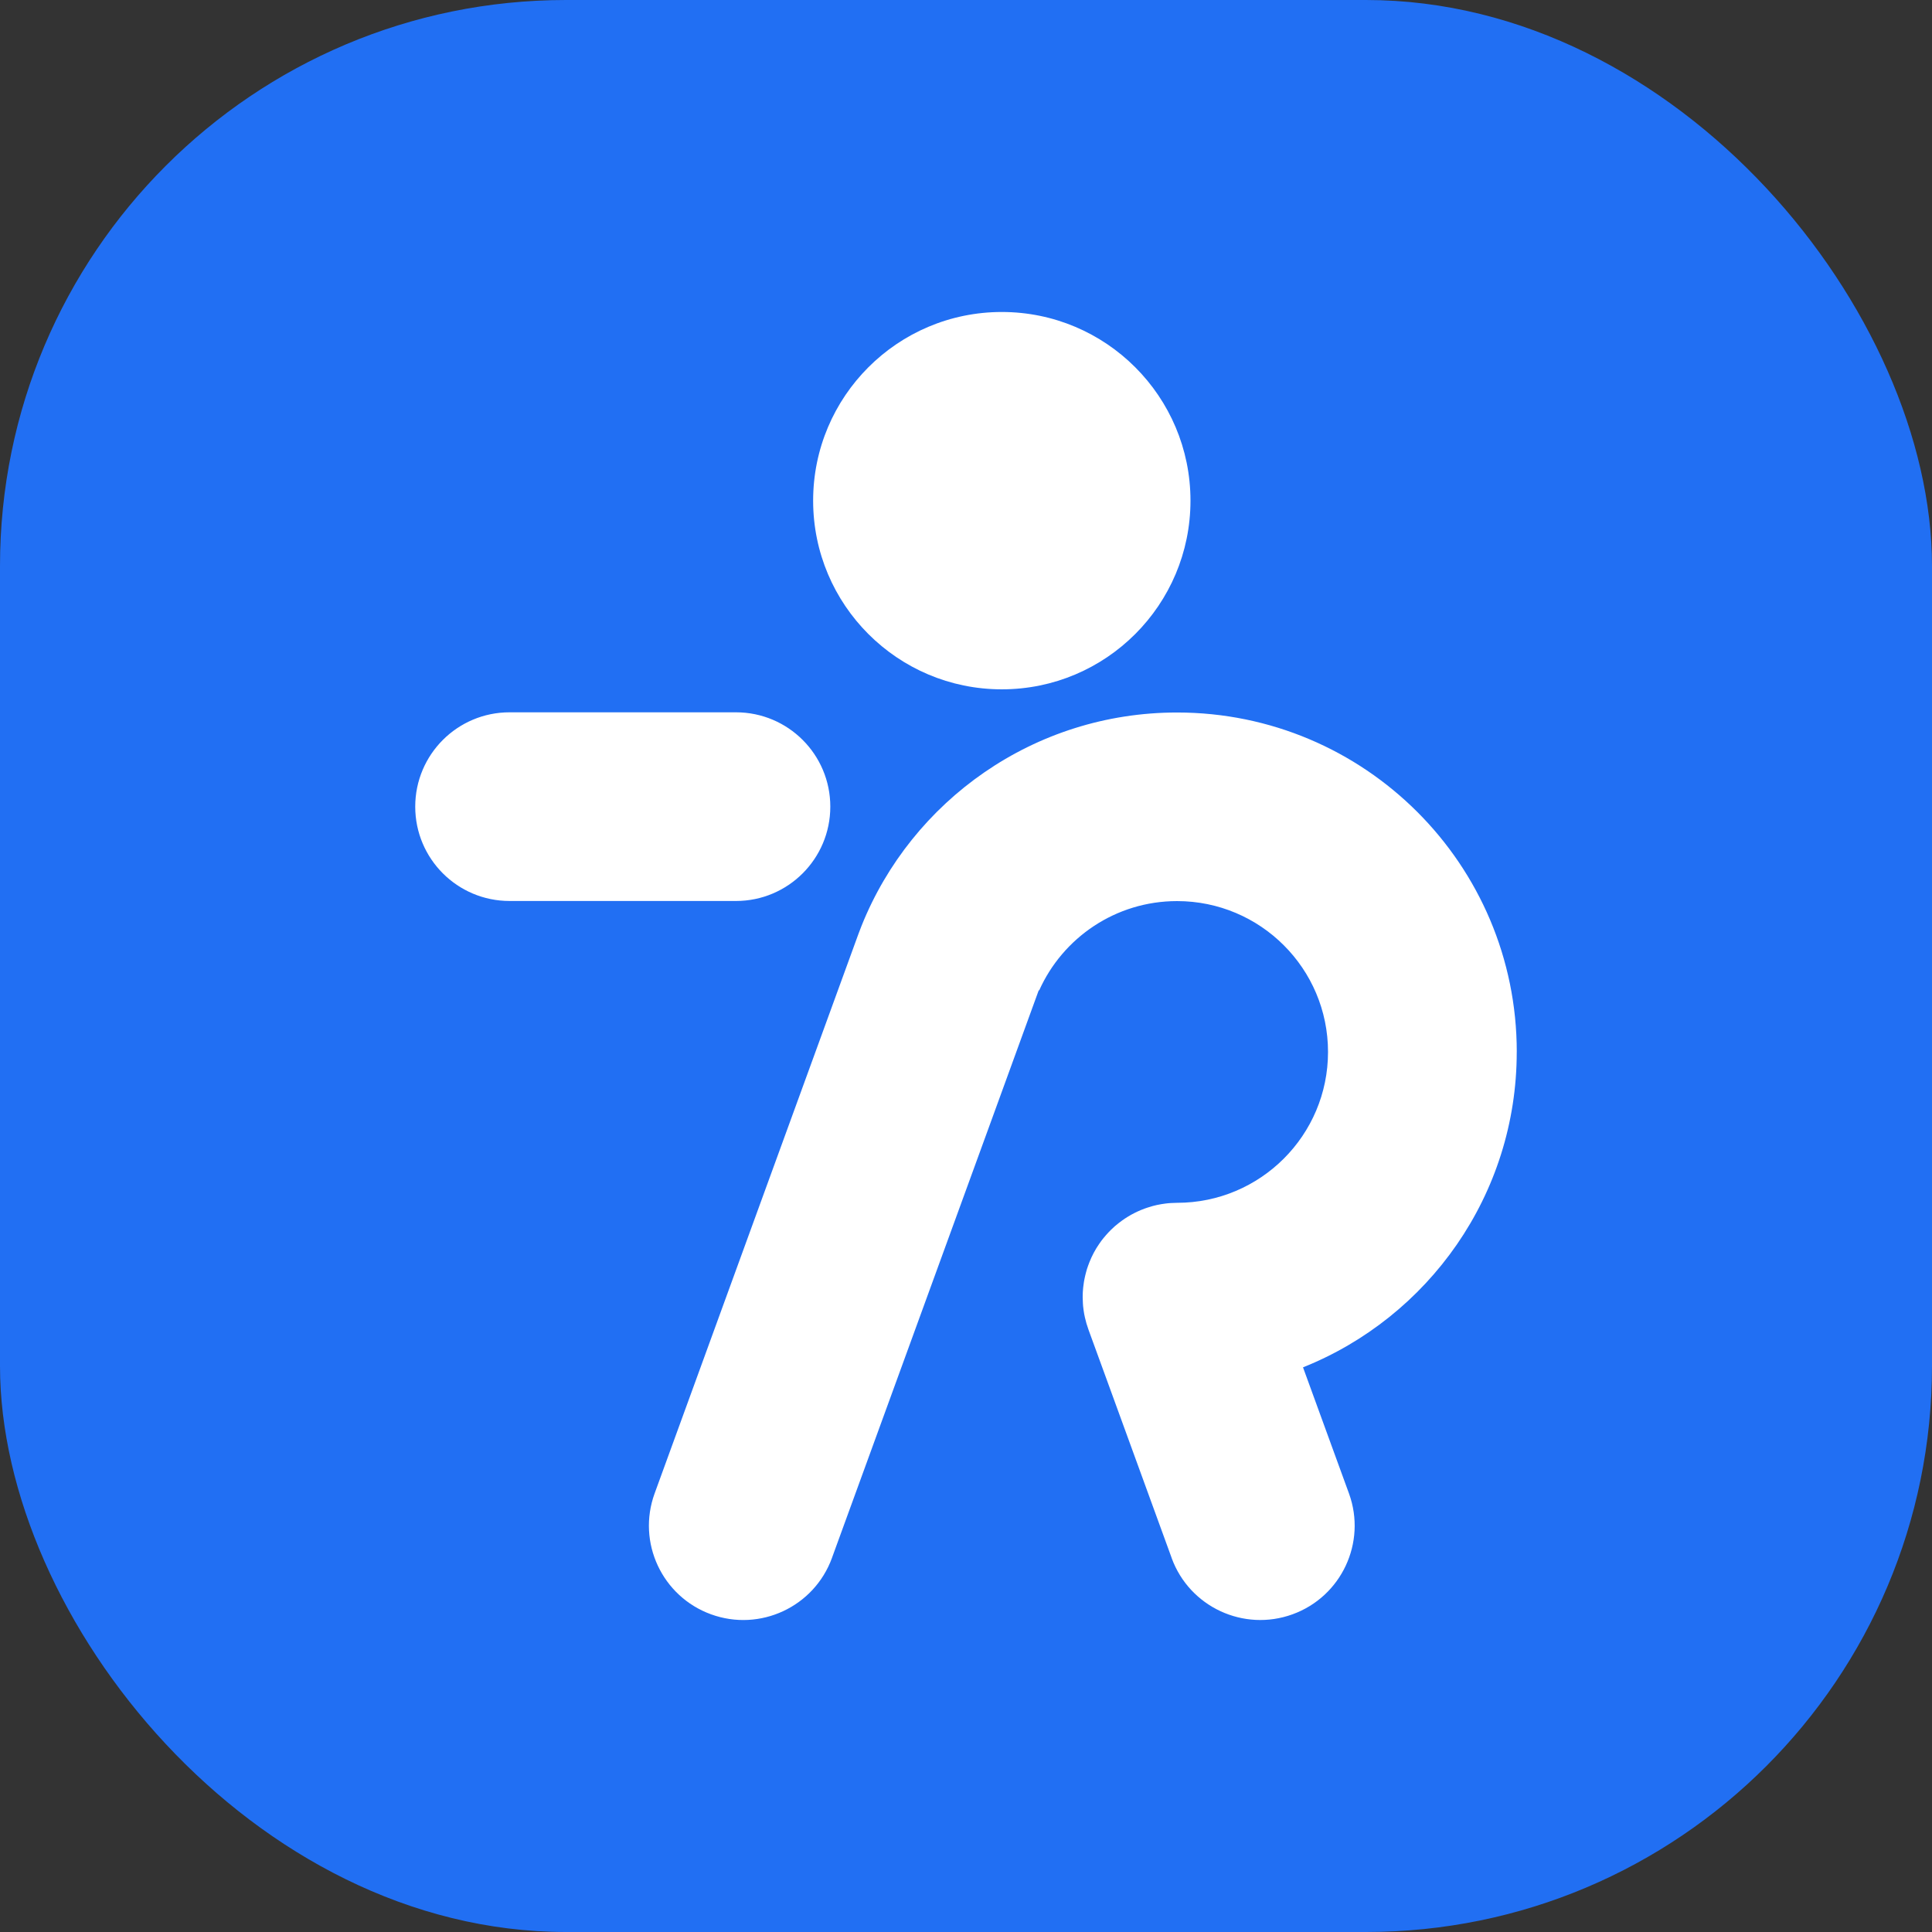
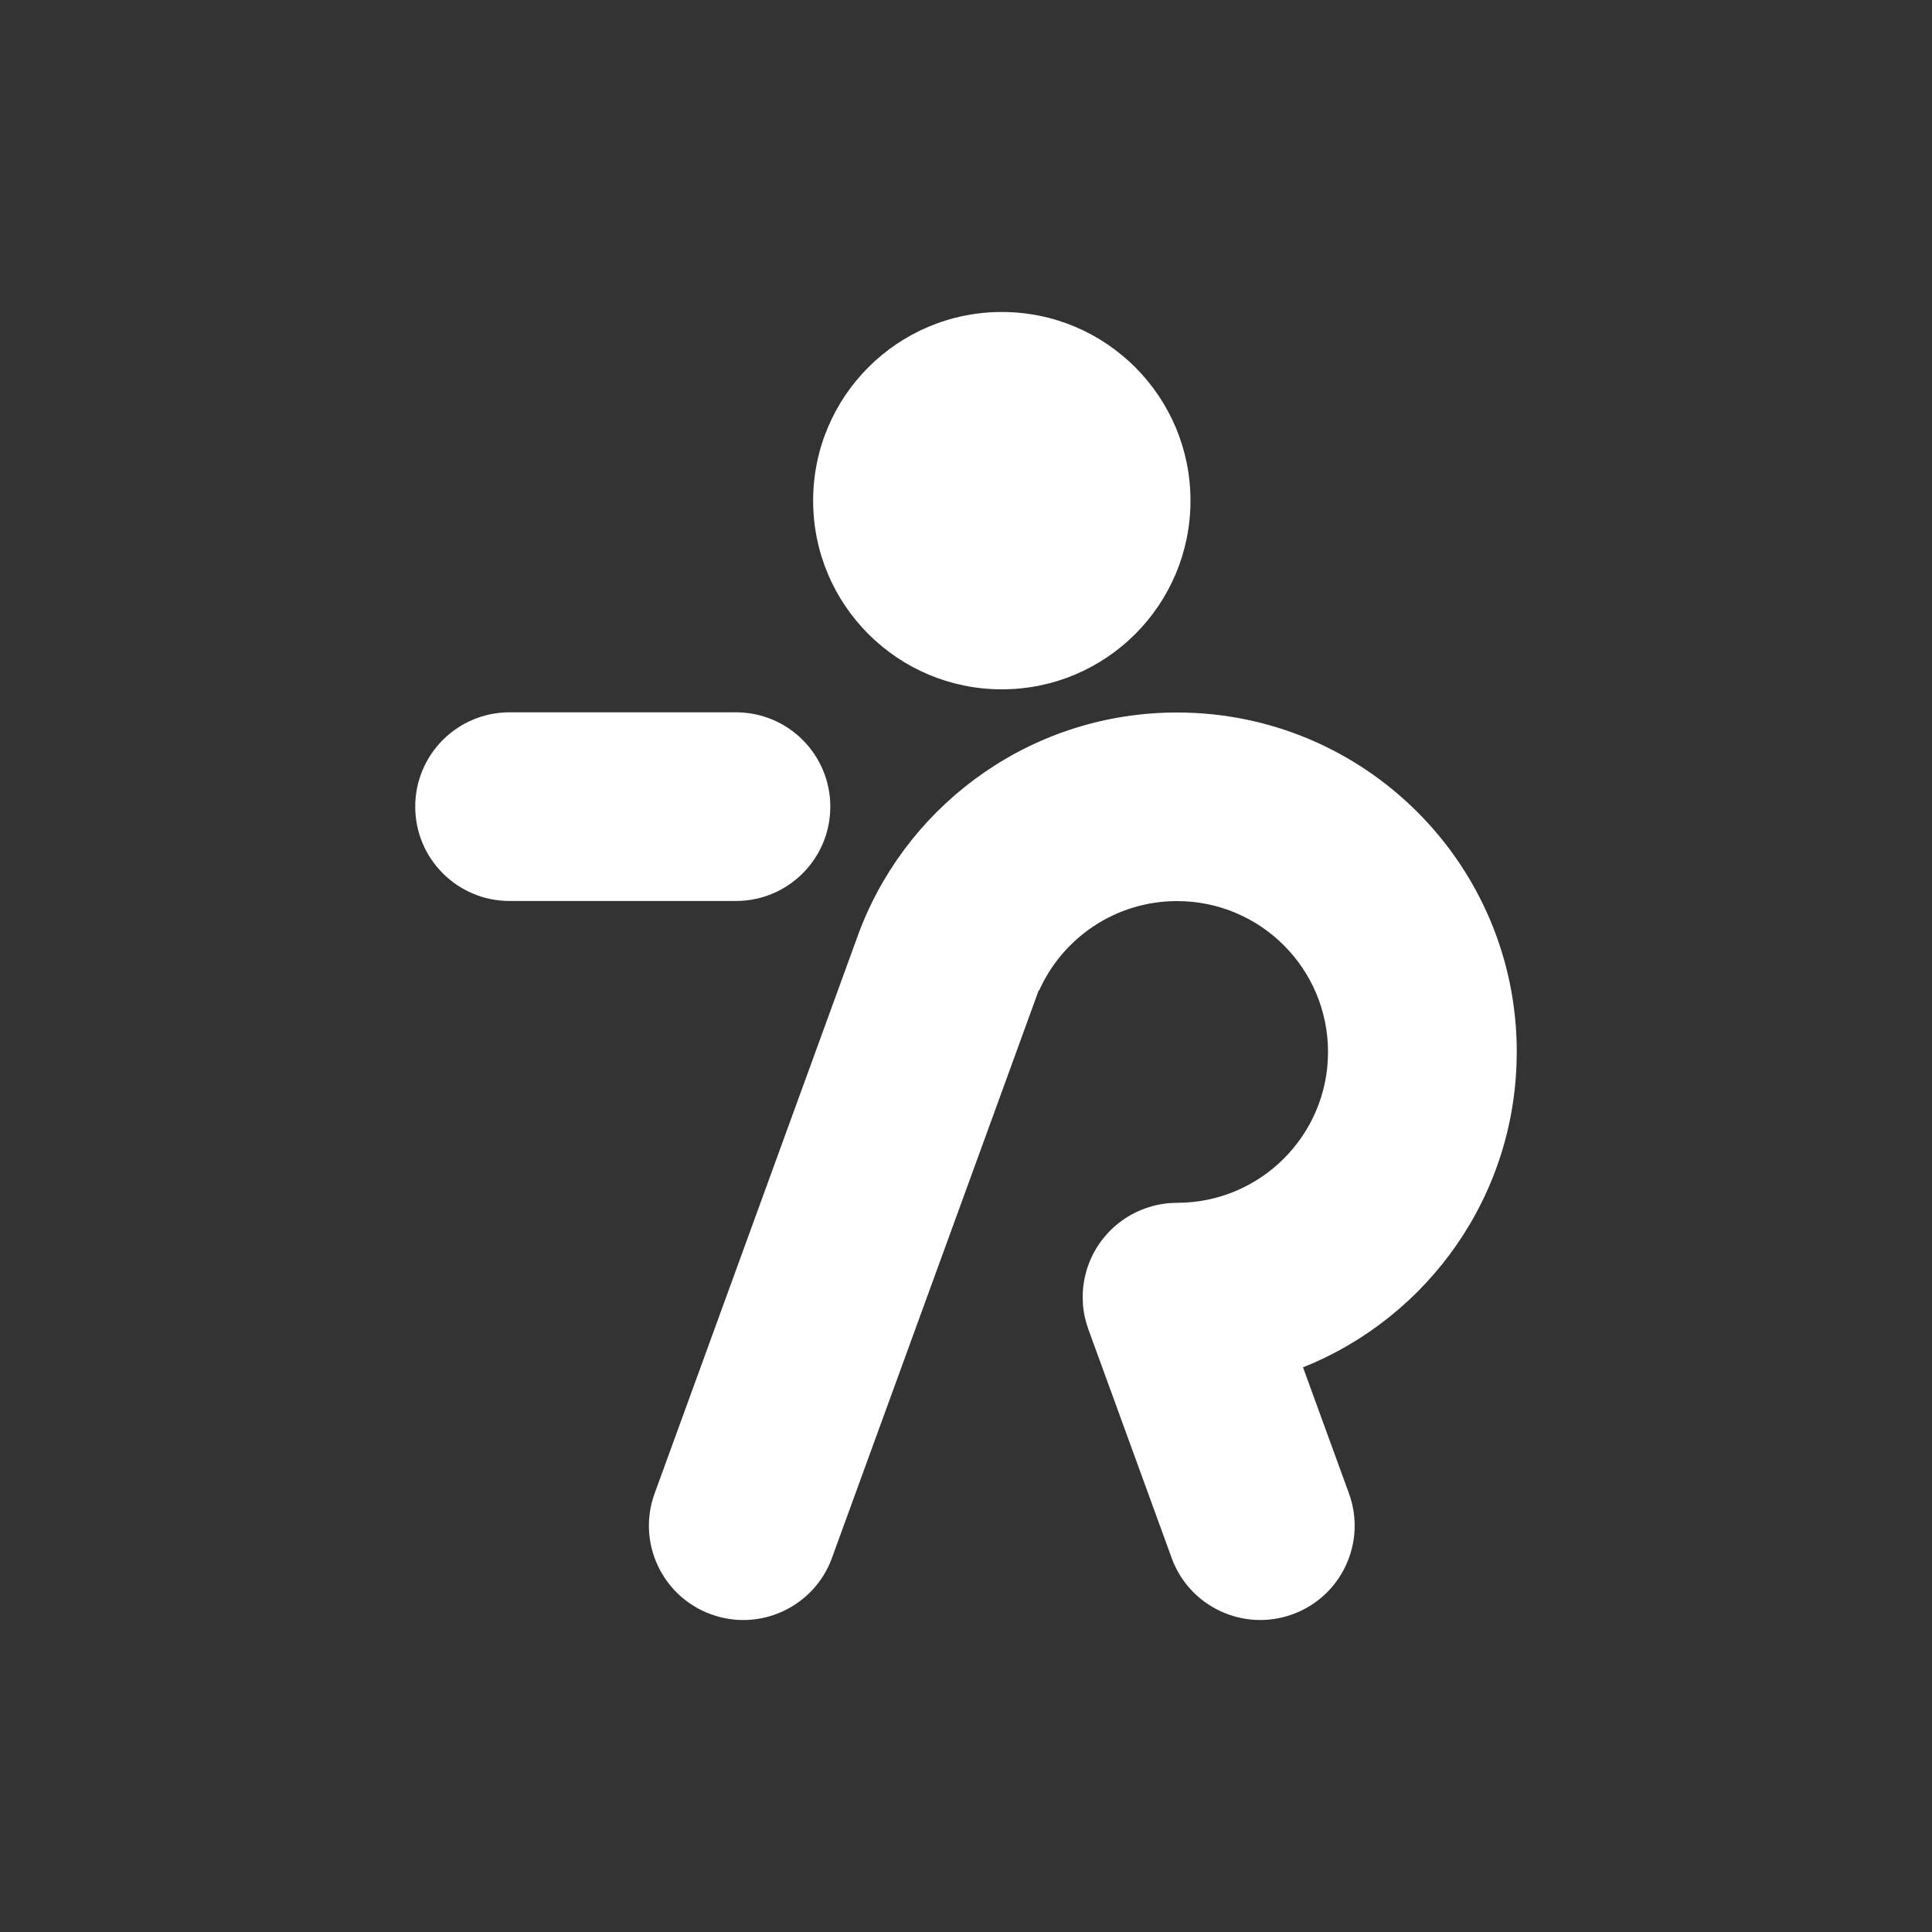
<svg xmlns="http://www.w3.org/2000/svg" id="b" viewBox="0 0 512 512">
  <rect x="0" y="0" width="512" height="512" fill="#333333" stroke="none" />
-   <rect width="512" height="512" rx="150" ry="150" style="fill:#216ff3;" />
-   <path id="e" d="M315.49,132.68c0,27.61-22.39,50-50,50s-50-22.39-50-50,22.39-50,50-50,50,22.39,50,50ZM195.04,188.77s0,0,0,0h-60c-13.81,0-25,11.19-25,25s11.19,25,25,25h60c13.81,0,25-11.19,25-25s-11.19-25-25-25ZM401.96,278.78c0-49.69-40.3-89.96-90.03-89.96-37.89,0-70.34,23.4-83.61,56.53h0s0,0,0,0l-.79,2.06-.34.93-53.64,147.25-.02.07s-.03.08-.05.12c-4.72,12.97,1.97,27.31,14.95,32.03,12.98,4.72,27.33-1.97,32.05-14.94.02-.05.03-.1.05-.15l26.2-71.9,15.37-42.18,6.14-16.87,3.07-8.44,3.97-10.9.11.05c6.24-13.95,20.26-23.68,36.54-23.68,22.1,0,40.01,17.9,40.01,39.98s-17.92,39.98-40.01,39.98c-.55,0-1.1.02-1.65.06-.23.01-.46.03-.68.05-.23.02-.47.05-.7.08-.1,0-.19.02-.28.04-.3.03-.59.07-.88.13-.07,0-.14.01-.21.04-.32.05-.63.11-.94.18-.36.08-.72.16-1.07.26-.52.14-1.03.3-1.54.47-.15.05-.31.1-.46.16-.05.02-.09.03-.14.05-.32.12-.63.24-.94.36-.31.13-.62.26-.92.4-.29.13-.57.27-.85.41-.05.01-.09.03-.13.07-.24.12-.48.25-.71.37-.08.04-.16.08-.24.14-.23.13-.45.26-.68.4-.28.16-.55.33-.82.52-.27.18-.53.36-.79.55s-.52.38-.77.58c-.76.58-1.48,1.21-2.16,1.89-.22.22-.44.45-.66.68-.21.23-.43.46-.63.7-.21.24-.41.48-.61.72-.4.49-.78.99-1.13,1.51-1.07,1.53-1.96,3.2-2.65,4.96-.11.29-.22.59-.33.88-.22.59-.41,1.19-.56,1.8-.08.3-.16.6-.23.91-.07.28-.13.56-.18.85-.09.41-.16.83-.21,1.25-.05.3-.09.61-.12.91-.01.07-.02.14-.02.2-.03.29-.05.58-.07.86-.01.18-.02.36-.03.53-.01.35-.02.69-.02,1.04,0,.54.02,1.08.06,1.62.01.24.03.48.05.73.02.22.05.44.08.66,0,.12.02.23.04.35l.12.78c.01.1.03.2.05.3.06.31.12.61.19.92.12.54.26,1.09.42,1.63,0,0,0,0,0,0,.13.44.28.88.43,1.31.03.08.05.17.08.25l.22.61,5.1,13.98,16.71,45.88s.02.05.03.08c0,.01,0,.02.01.04v.02s0,0,0,0c4.74,12.93,19.07,19.59,32.03,14.88,12.96-4.71,19.65-19.02,14.97-31.97h0l-12.2-33.48c33.19-13.25,56.64-45.68,56.64-83.57Z" style="fill:#fff;" />
+   <path id="e" d="M315.49,132.68c0,27.61-22.39,50-50,50s-50-22.39-50-50,22.39-50,50-50,50,22.39,50,50ZM195.04,188.77s0,0,0,0h-60c-13.81,0-25,11.19-25,25s11.19,25,25,25h60c13.81,0,25-11.19,25-25s-11.19-25-25-25ZM401.96,278.78c0-49.69-40.3-89.96-90.03-89.96-37.89,0-70.34,23.4-83.61,56.53h0l-.79,2.06-.34.93-53.64,147.25-.02.07s-.03.08-.05.12c-4.72,12.97,1.97,27.31,14.95,32.03,12.98,4.72,27.33-1.97,32.05-14.94.02-.05.03-.1.05-.15l26.2-71.9,15.37-42.18,6.14-16.87,3.07-8.44,3.97-10.9.11.05c6.24-13.95,20.26-23.68,36.54-23.68,22.1,0,40.01,17.9,40.01,39.98s-17.92,39.98-40.01,39.98c-.55,0-1.1.02-1.65.06-.23.01-.46.03-.68.05-.23.02-.47.05-.7.08-.1,0-.19.02-.28.04-.3.03-.59.07-.88.13-.07,0-.14.01-.21.04-.32.05-.63.11-.94.18-.36.08-.72.16-1.07.26-.52.14-1.03.3-1.54.47-.15.05-.31.1-.46.16-.05.02-.09.03-.14.05-.32.12-.63.24-.94.36-.31.13-.62.26-.92.4-.29.13-.57.27-.85.41-.05.01-.09.03-.13.07-.24.12-.48.25-.71.37-.08.04-.16.08-.24.14-.23.13-.45.26-.68.4-.28.16-.55.33-.82.52-.27.18-.53.36-.79.55s-.52.38-.77.58c-.76.58-1.48,1.21-2.16,1.89-.22.22-.44.45-.66.68-.21.23-.43.46-.63.7-.21.24-.41.48-.61.72-.4.49-.78.99-1.13,1.51-1.07,1.53-1.96,3.2-2.65,4.96-.11.29-.22.59-.33.88-.22.59-.41,1.19-.56,1.8-.08.3-.16.6-.23.91-.07.28-.13.56-.18.85-.09.41-.16.83-.21,1.25-.05.3-.09.61-.12.91-.01.07-.02.14-.02.2-.03.29-.05.58-.07.86-.01.18-.02.36-.03.53-.01.35-.02.69-.02,1.04,0,.54.02,1.08.06,1.62.01.24.03.48.05.73.02.22.05.44.08.66,0,.12.02.23.04.35l.12.78c.01.1.03.2.05.3.06.31.12.61.19.92.12.54.26,1.09.42,1.63,0,0,0,0,0,0,.13.44.28.88.43,1.31.03.08.05.17.08.25l.22.61,5.1,13.98,16.71,45.88s.02.05.03.08c0,.01,0,.02.01.04v.02s0,0,0,0c4.74,12.93,19.07,19.59,32.03,14.88,12.96-4.71,19.65-19.02,14.97-31.97h0l-12.2-33.48c33.19-13.25,56.64-45.68,56.64-83.57Z" style="fill:#fff;" />
</svg>